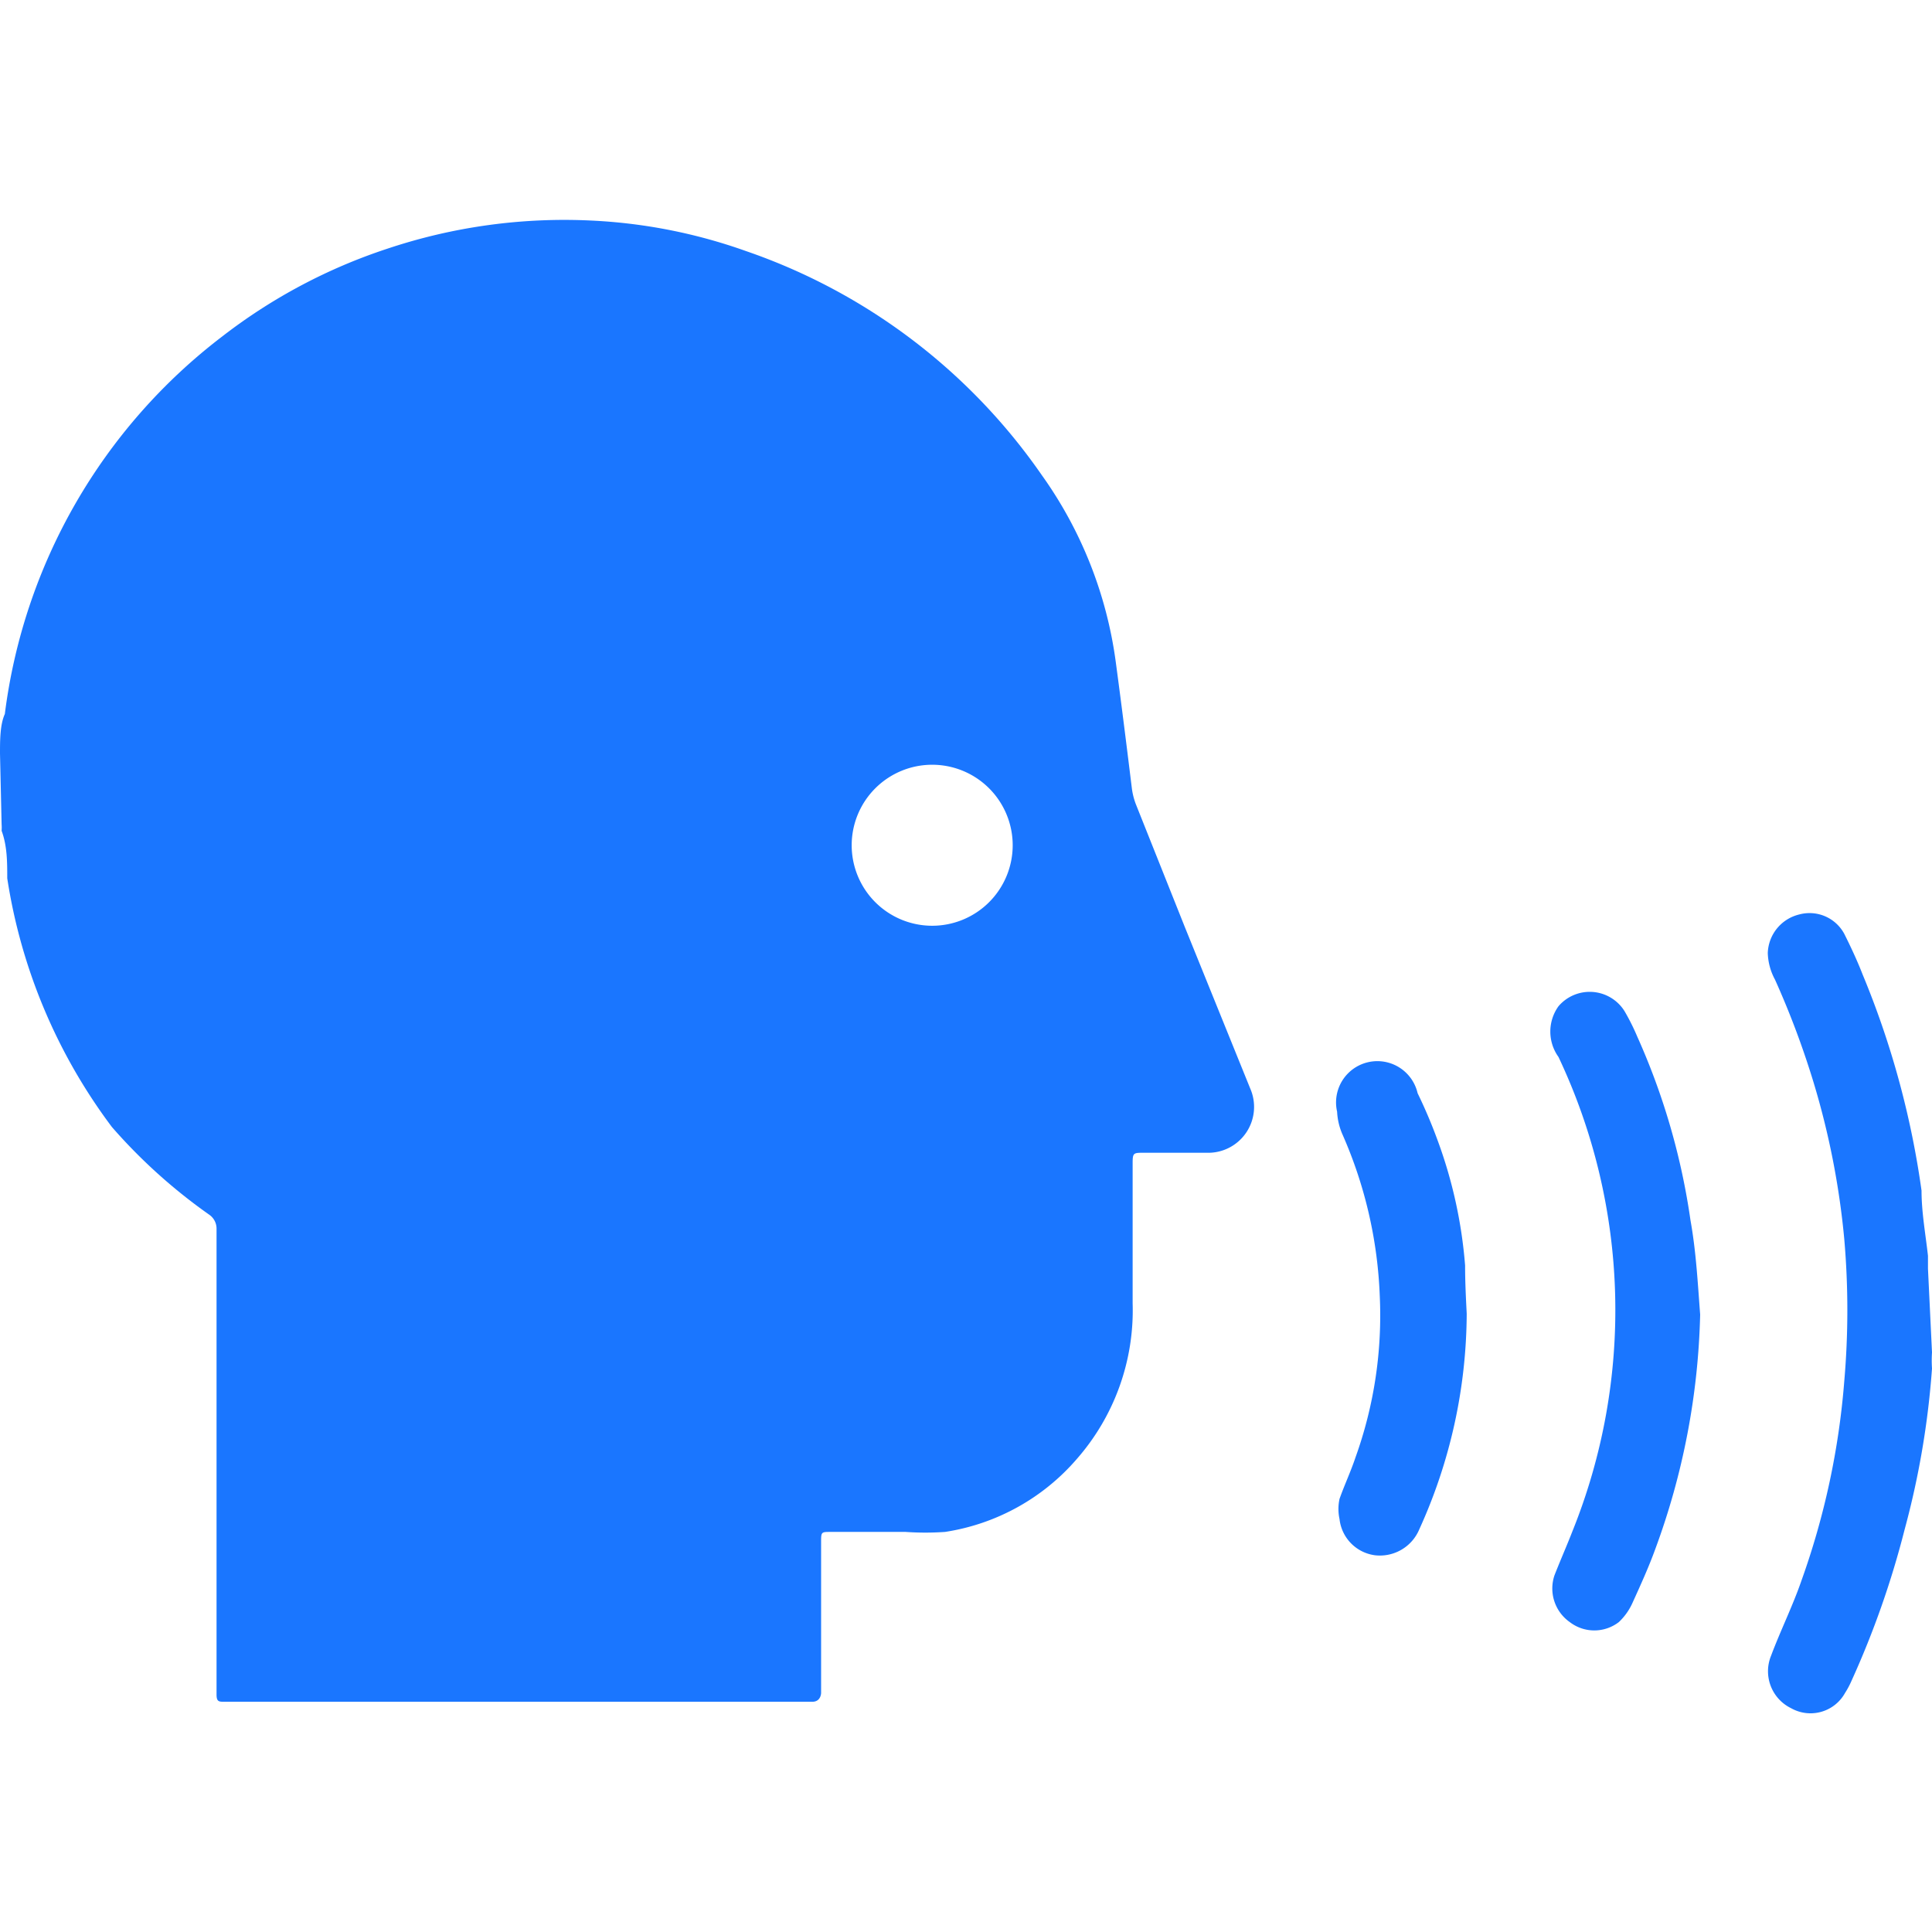
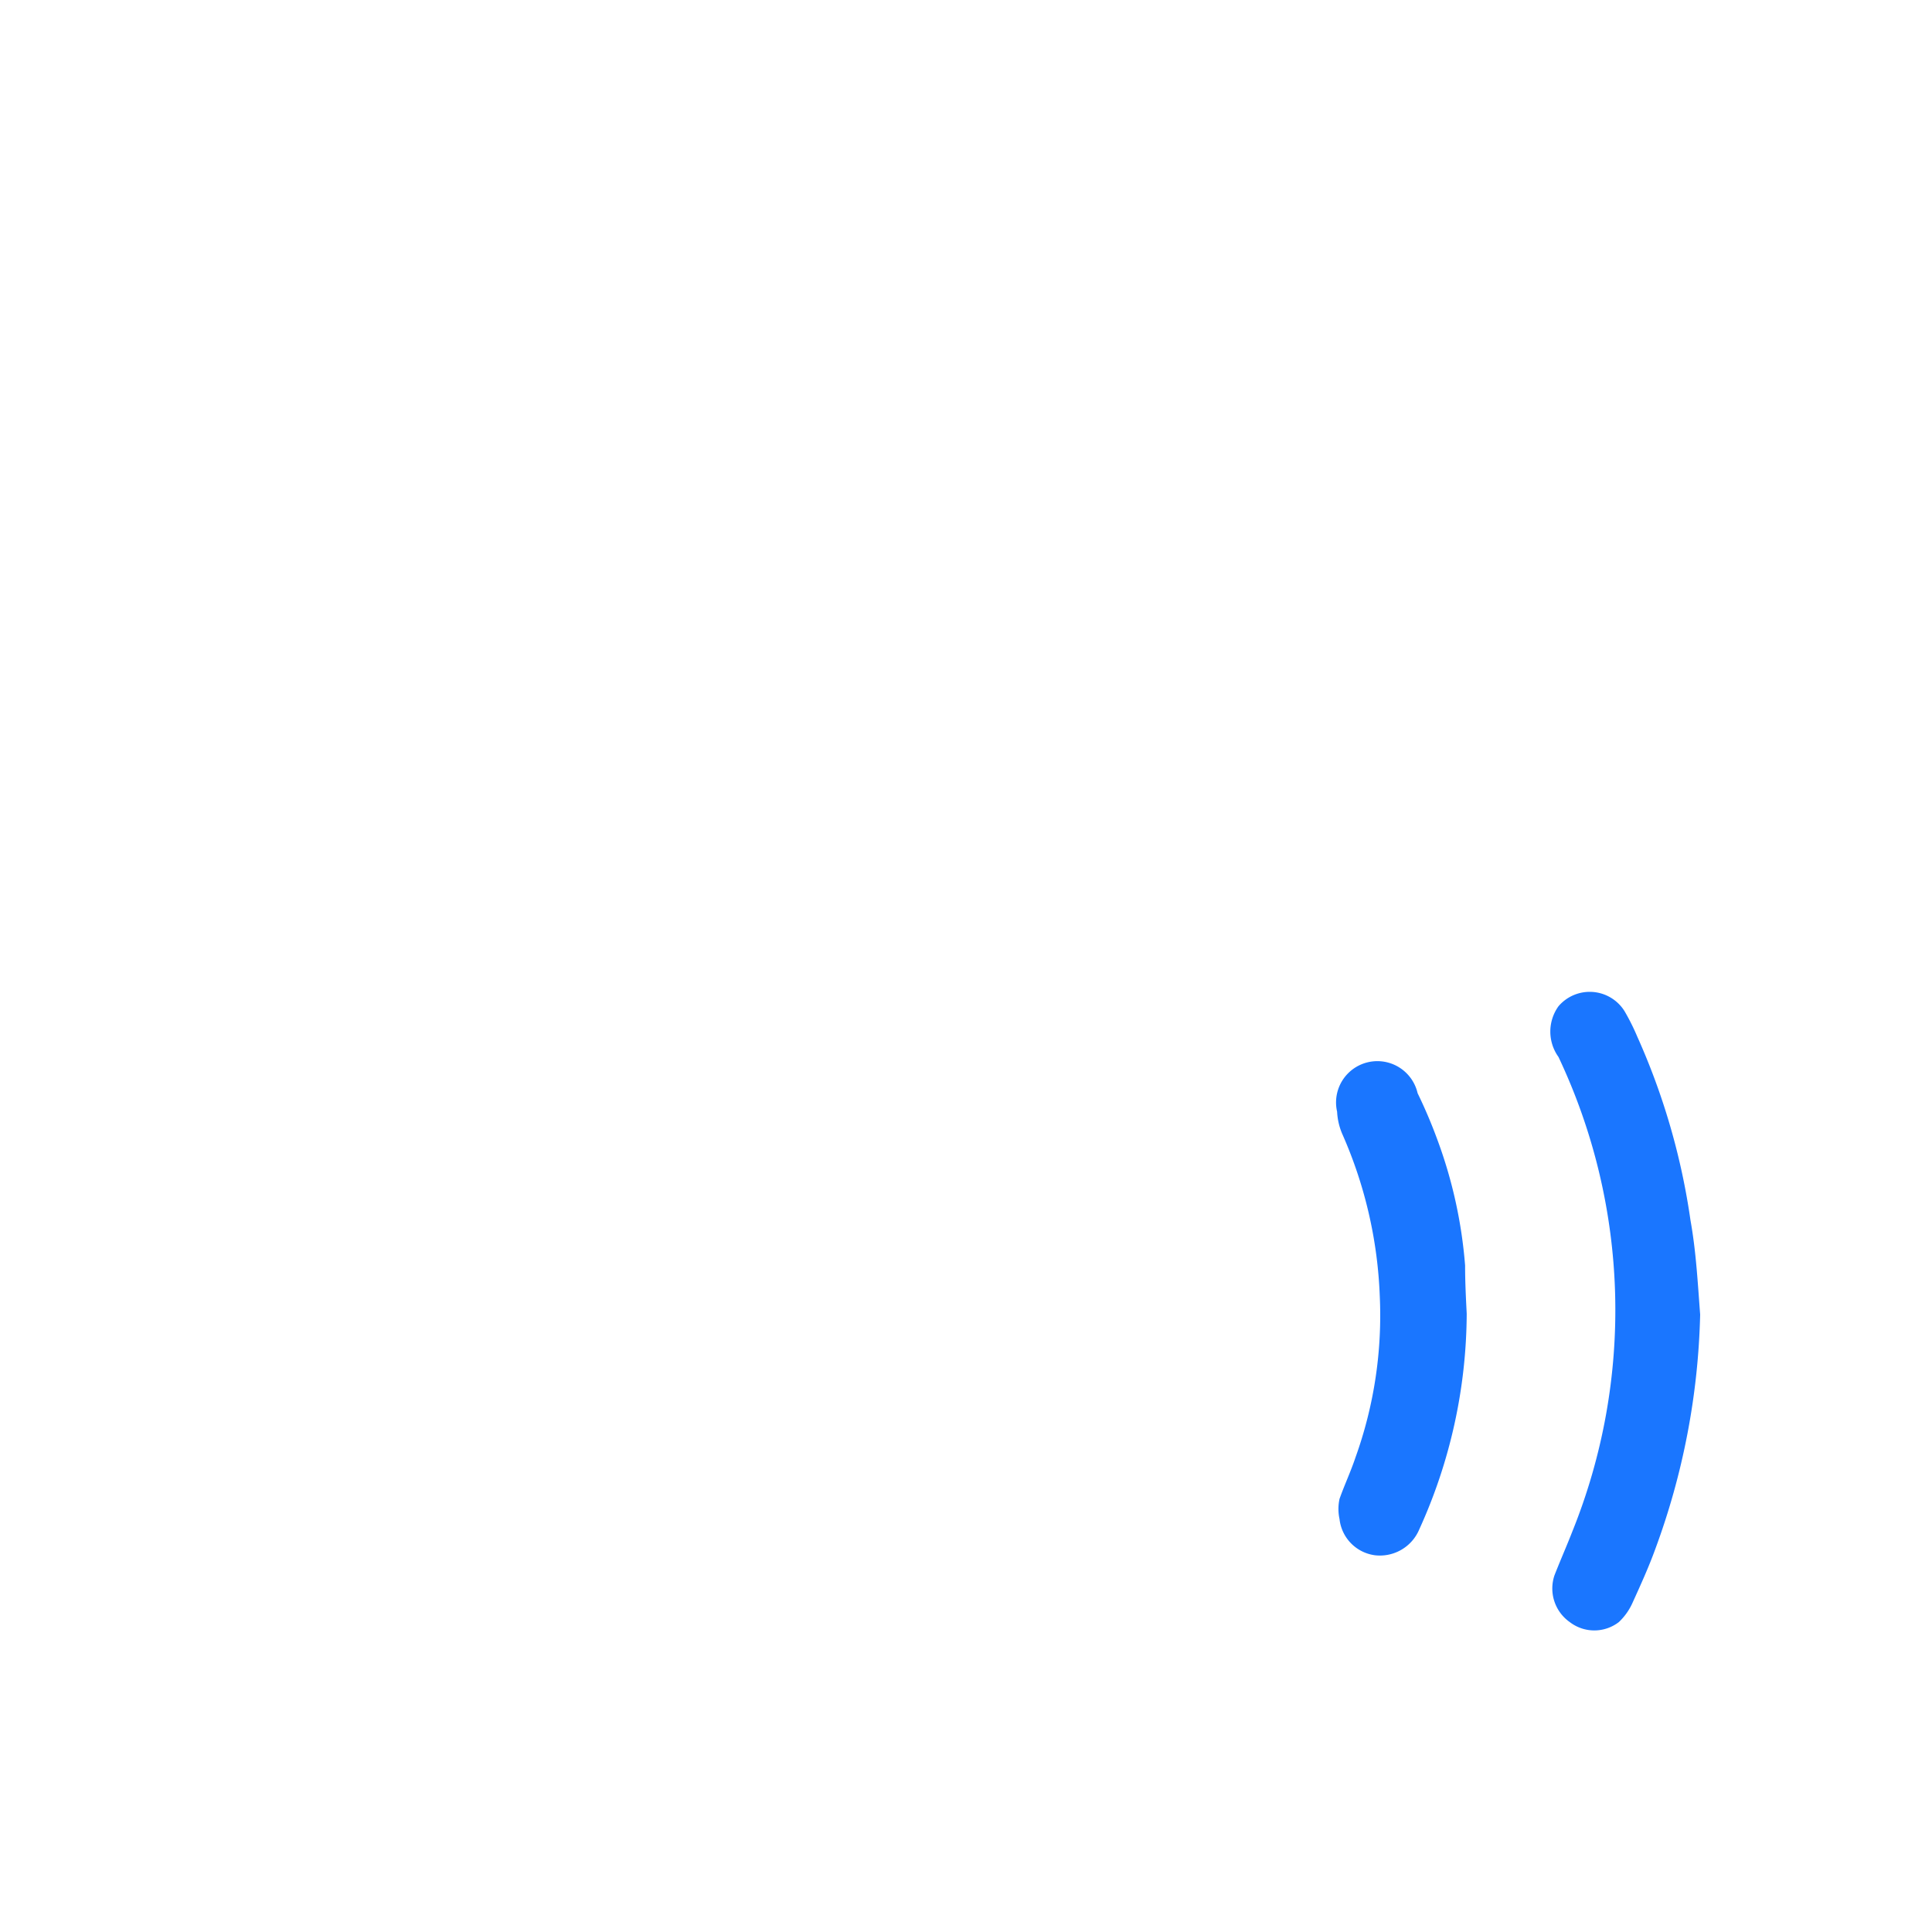
<svg xmlns="http://www.w3.org/2000/svg" id="Слой_1" data-name="Слой 1" width="24" height="24" viewBox="0 0 24 24">
  <defs>
    <style>.cls-1{fill:#1a76ff;}</style>
  </defs>
  <title>1128</title>
-   <path class="cls-1" d="M0,9.36C0,9.2,0,9,.06,8.87a7,7,0,0,1,2.7-4.69A6.84,6.84,0,0,1,4.81,3.09a6.93,6.93,0,0,1,2.54-.35,6.64,6.64,0,0,1,1.92.38A7.39,7.39,0,0,1,12.94,5.9a5.17,5.17,0,0,1,.92,2.32c.07.52.13,1,.2,1.57a.86.86,0,0,0,.05.2l.61,1.53.81,2a.57.57,0,0,1-.54.8h-.78c-.13,0-.14,0-.14.13,0,.58,0,1.16,0,1.74a2.8,2.8,0,0,1-.69,1.93,2.7,2.7,0,0,1-1.64.91,3.48,3.48,0,0,1-.49,0h-.93c-.12,0-.12,0-.12.13q0,.94,0,1.87s0,0,0,0,0,.11-.11.11H2.79c-.07,0-.1,0-.1-.09s0-.06,0-.09c0-.45,0-.9,0-1.35s0-.9,0-1.35,0-.88,0-1.32,0-1.12,0-1.68a.21.21,0,0,0-.09-.17A6.77,6.77,0,0,1,1.39,14a6.88,6.88,0,0,1-1.3-3.09c0-.2,0-.4-.07-.59a.52.52,0,0,0,0-.08ZM12.58,10.5a1,1,0,0,0-1-1,1,1,0,1,0,1,1Z" />
-   <path class="cls-1" d="M24,16.8A1.54,1.54,0,0,0,24,17,10.51,10.51,0,0,1,23.66,19,11.23,11.23,0,0,1,23,20.88a1.05,1.05,0,0,1-.08.15.49.49,0,0,1-.67.19.51.51,0,0,1-.25-.65c.12-.32.27-.62.38-.94a9.55,9.55,0,0,0,.53-2.47,10.22,10.22,0,0,0,0-1.77,9.88,9.88,0,0,0-.38-1.94,10.7,10.7,0,0,0-.48-1.28.74.74,0,0,1-.09-.33.51.51,0,0,1,.39-.48.49.49,0,0,1,.56.24c.08.16.16.33.23.51a10.92,10.92,0,0,1,.73,2.68c0,.27.05.54.08.81,0,.05,0,.11,0,.16Z" />
  <path class="cls-1" d="M21.12,16.33a9,9,0,0,1-.56,2.92c-.08.22-.18.44-.28.66a.75.75,0,0,1-.17.24.5.5,0,0,1-.61,0,.51.51,0,0,1-.19-.58c.07-.18.15-.36.22-.54a7.35,7.35,0,0,0-.17-5.9.54.54,0,0,1,0-.63.51.51,0,0,1,.82.06,2.76,2.76,0,0,1,.16.32A8.51,8.51,0,0,1,21,15.16C21.07,15.55,21.09,15.94,21.12,16.33Z" />
  <path class="cls-1" d="M18.22,16.32A6.52,6.52,0,0,1,17.63,19a.53.53,0,0,1-.55.32.51.51,0,0,1-.44-.45.59.59,0,0,1,0-.25c.06-.17.14-.34.2-.52a5.21,5.21,0,0,0,.3-2,5.48,5.48,0,0,0-.46-2,.8.8,0,0,1-.07-.29.51.51,0,0,1,1-.23,6.18,6.18,0,0,1,.25.59,5.79,5.79,0,0,1,.34,1.55C18.2,15.93,18.21,16.12,18.22,16.32Z" />
</svg>